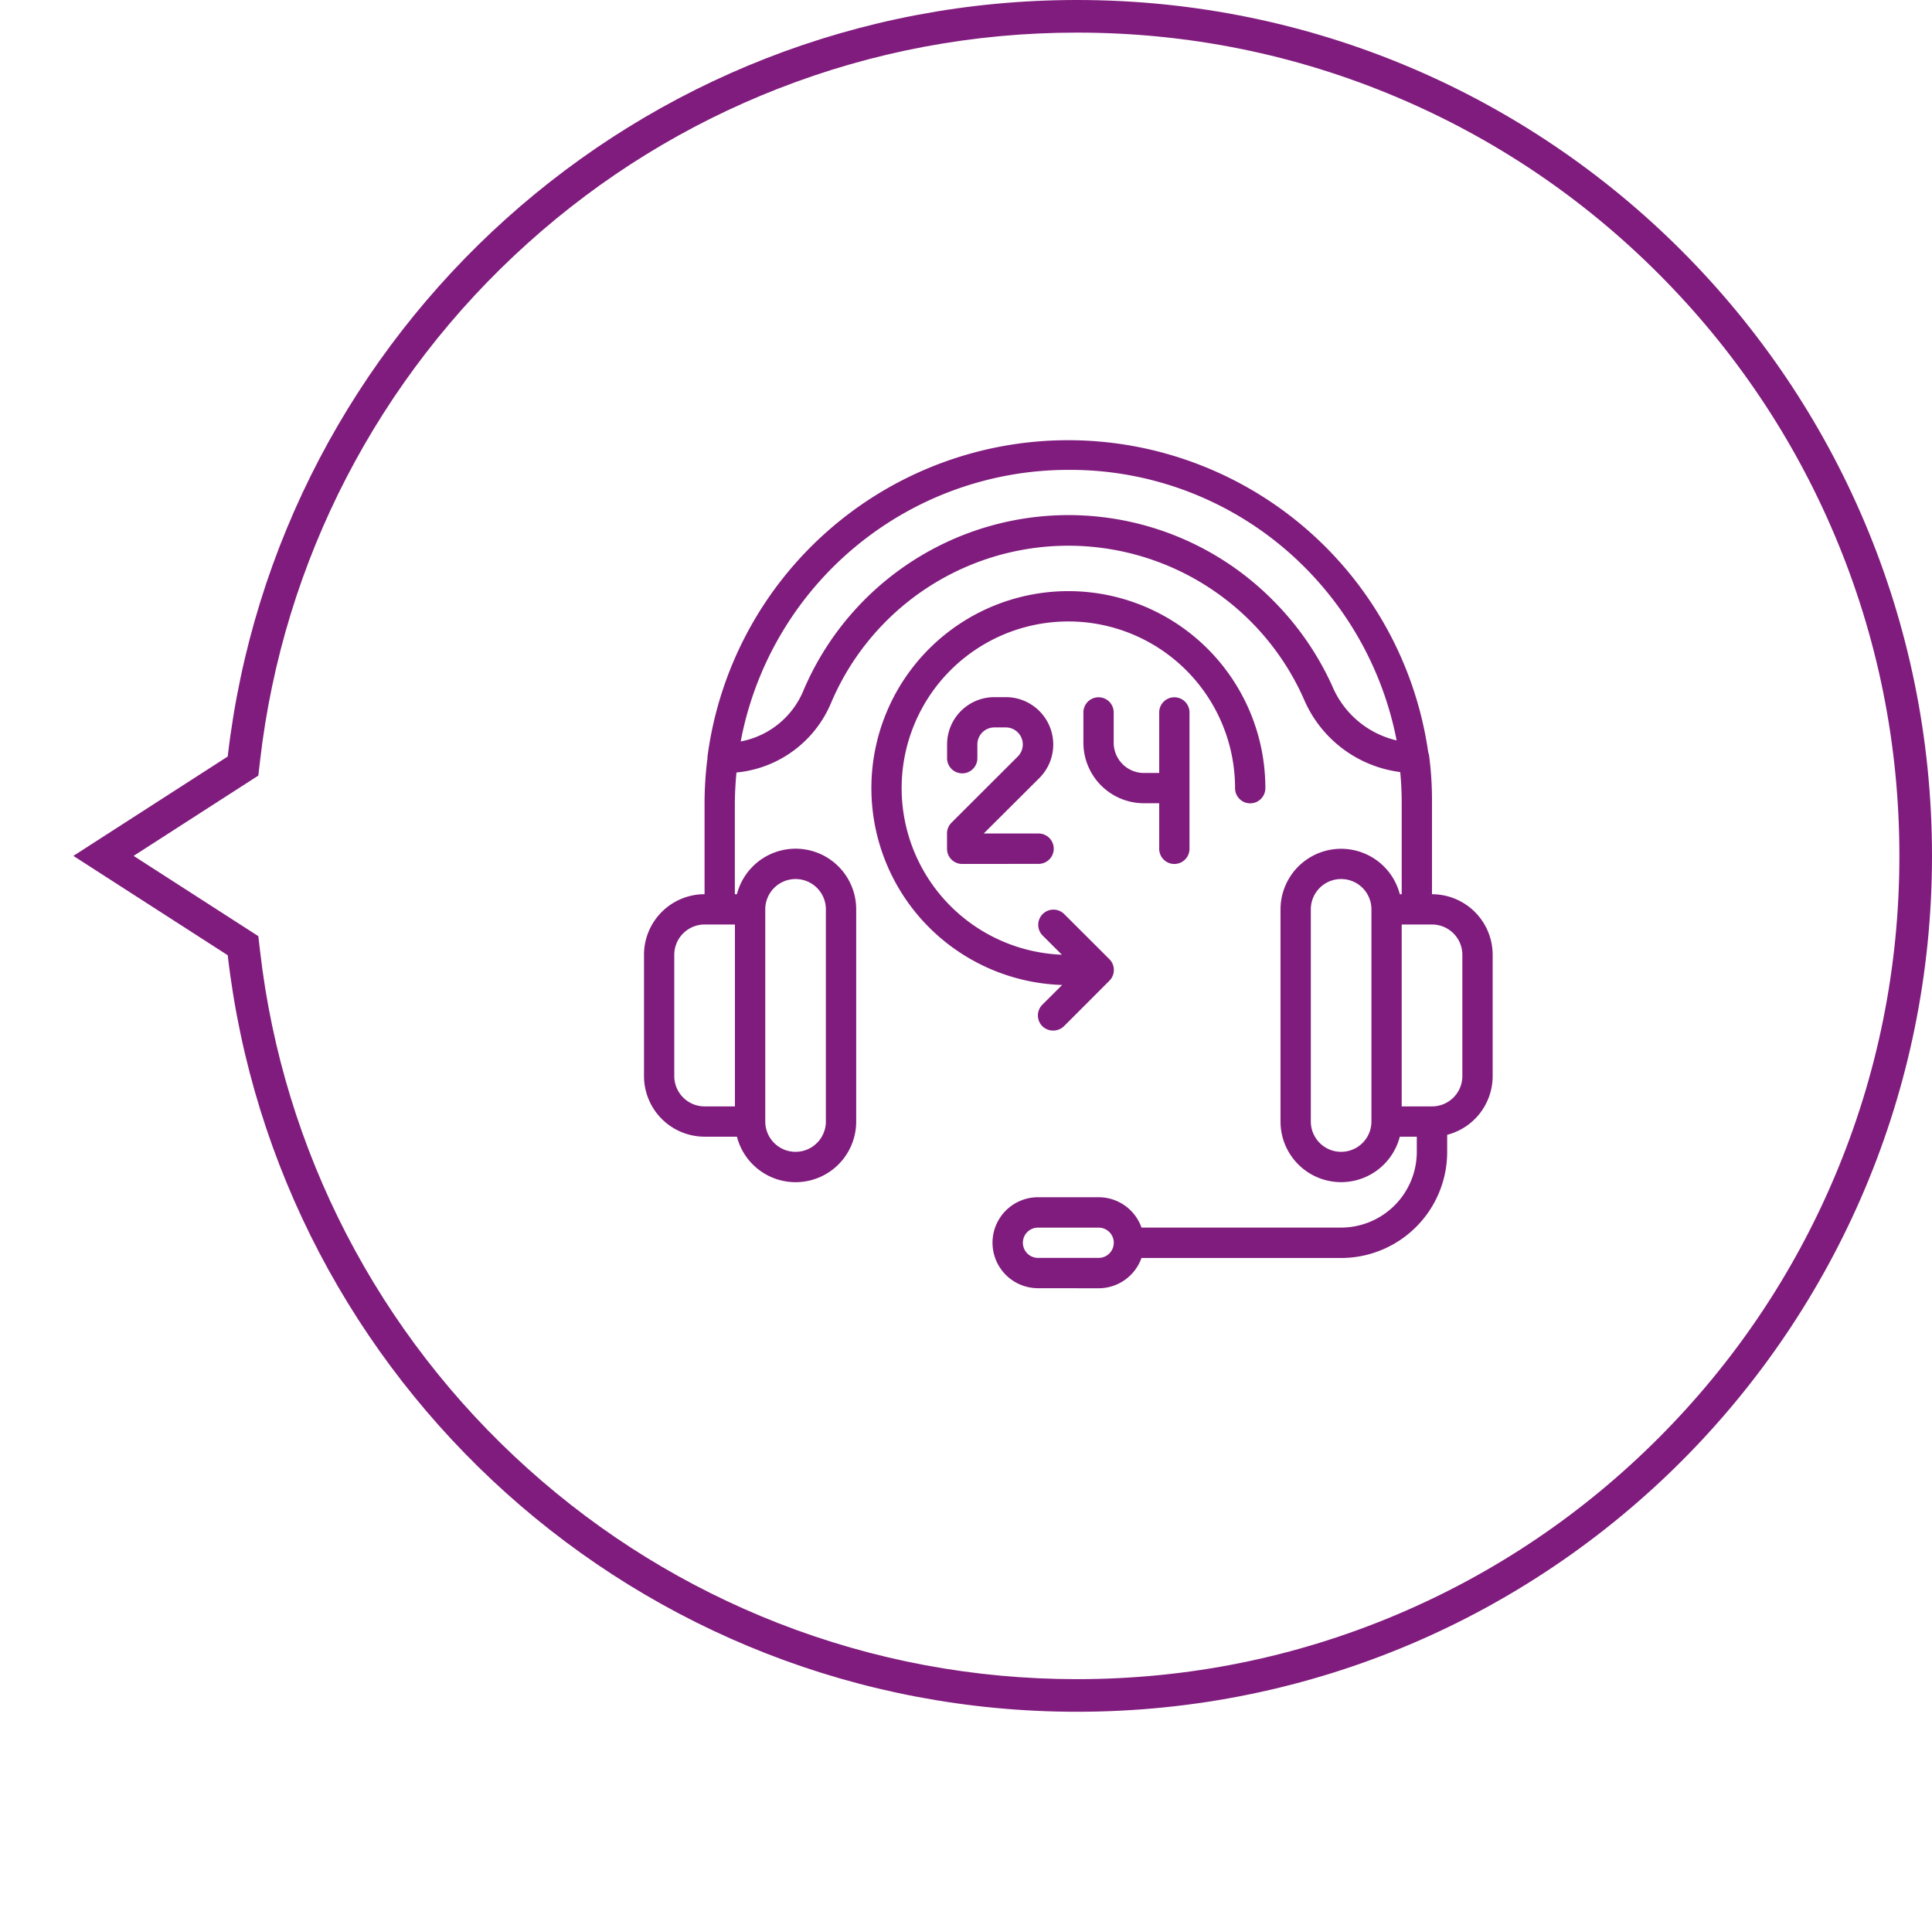
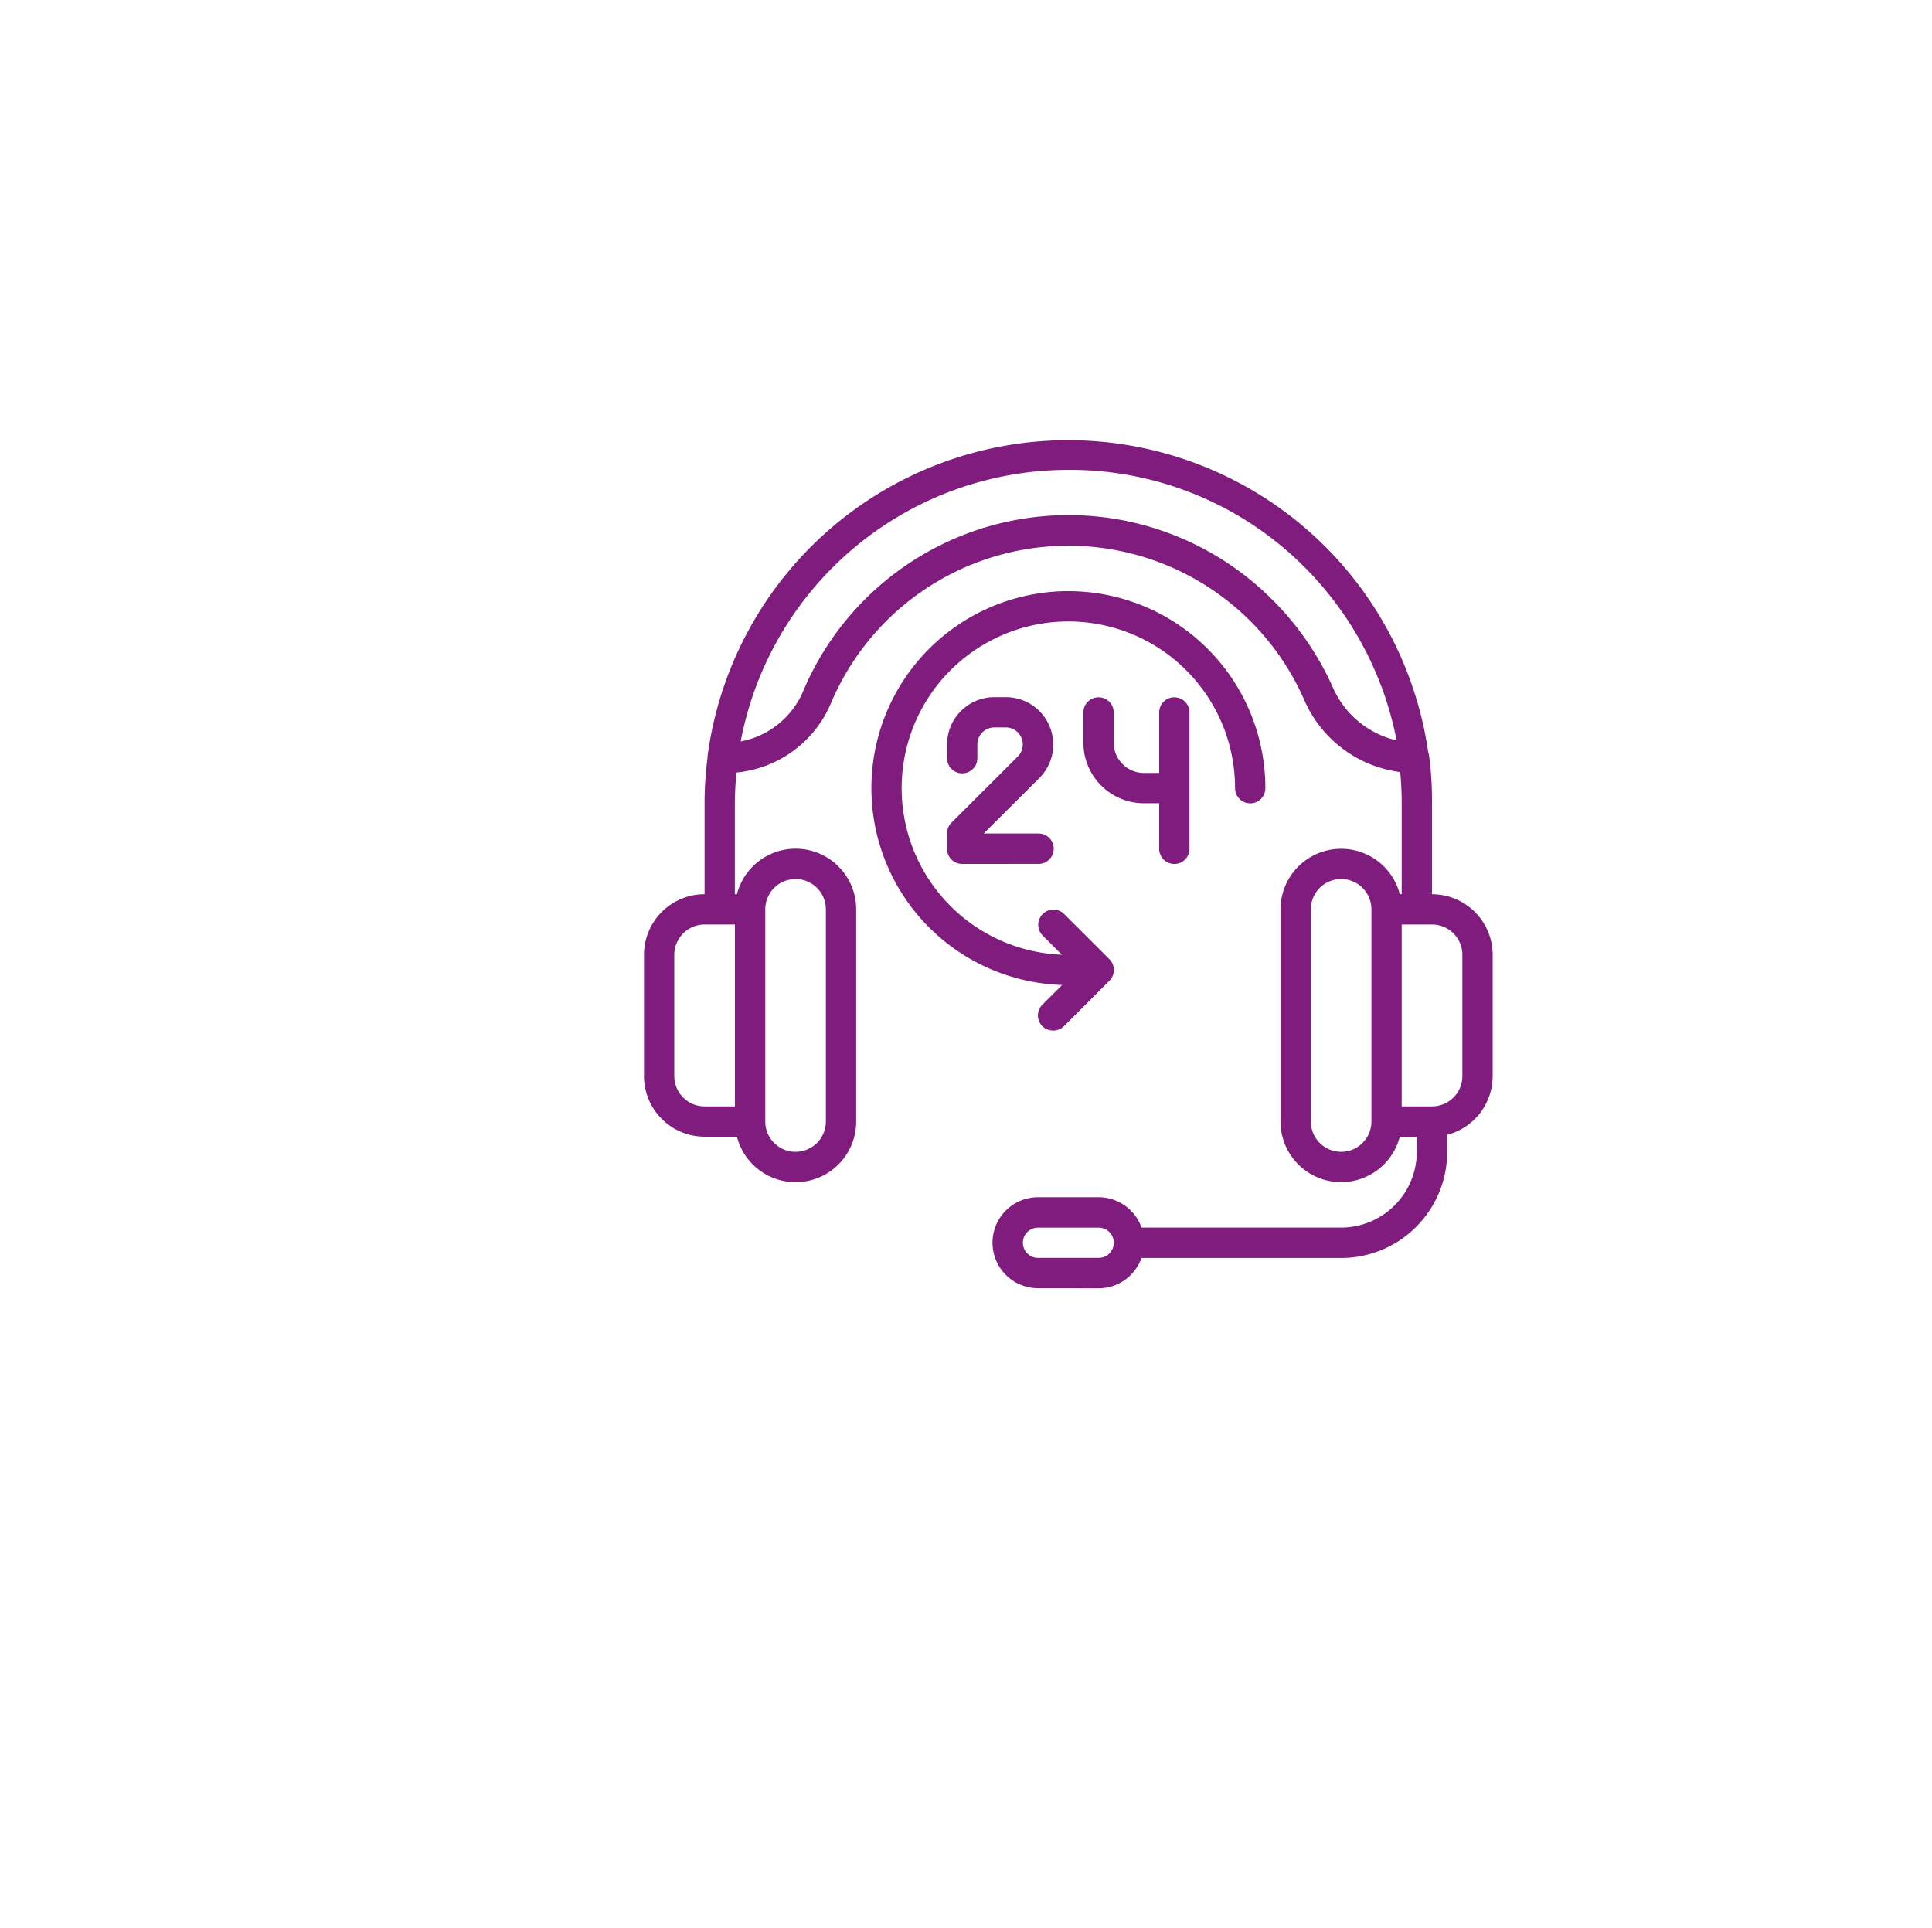
<svg xmlns="http://www.w3.org/2000/svg" width="118.5" height="118.266" viewBox="0 0 118.5 118.266">
  <defs>
    <filter id="Path_21609" x="0" y="3.5" width="114.766" height="114.766" filterUnits="userSpaceOnUse">
      <feOffset dx="-8" dy="8" input="SourceAlpha" />
      <feGaussianBlur stdDeviation="4.5" result="blur" />
      <feFlood flood-opacity="0.2" />
      <feComposite operator="in" in2="blur" />
      <feComposite in="SourceGraphic" />
    </filter>
  </defs>
  <g id="Group_6904" data-name="Group 6904" transform="translate(-203.5 -4591)">
    <g transform="matrix(1, 0, 0, 1, 203.5, 4591)" filter="url(#Path_21609)">
-       <path id="Path_21609-2" data-name="Path 21609" d="M99.5,306.834a43.883,43.883,0,1,0-43.883,43.883A43.883,43.883,0,0,0,99.5,306.834Z" transform="translate(9.76 -253.95)" fill="#fff" />
-     </g>
+       </g>
    <g id="Union_103" data-name="Union 103" transform="translate(208 4591)" fill="none">
-       <path d="M9.467,46.4,0,52.5l9.467,6.094a52.5,52.5,0,1,0,0-12.189Z" stroke="none" />
-       <path d="M 61.559 2 C 55.232 2 49.063 3.157 43.223 5.44 C 37.581 7.645 32.423 10.826 27.893 14.895 C 18.703 23.147 12.865 34.419 11.454 46.634 L 11.345 47.574 L 3.695 52.5 L 11.345 57.424 L 11.454 58.364 C 12.865 70.581 18.703 81.853 27.893 90.105 C 32.423 94.173 37.581 97.354 43.223 99.559 C 49.062 101.842 55.231 102.999 61.559 102.999 C 68.369 102.999 74.975 101.664 81.192 99.032 C 87.199 96.489 92.593 92.848 97.226 88.21 C 101.859 83.571 105.496 78.171 108.037 72.157 C 110.667 65.933 112 59.319 112 52.5 C 112 45.681 110.667 39.068 108.037 32.843 C 105.496 26.83 101.859 21.429 97.226 16.791 C 92.593 12.152 87.199 8.511 81.192 5.968 C 74.975 3.335 68.369 2 61.559 2 M 61.559 -7.62939453125e-06 C 90.523 -7.62939453125e-06 114 23.506 114 52.5 C 114 81.496 90.523 104.999 61.559 104.999 C 34.657 104.999 12.484 84.719 9.467 58.594 L 0 52.5 L 9.467 46.404 C 12.484 20.283 34.657 -7.62939453125e-06 61.559 -7.62939453125e-06 Z" stroke="none" fill="#801c7d" />
-     </g>
+       </g>
    <path id="Union_104" data-name="Union 104" d="M24.166,52.018a2.79,2.79,0,1,1,0-5.58h3.72A2.788,2.788,0,0,1,30.514,48.3H42.758A4.65,4.65,0,0,0,47.4,43.655v-.93H46.357a3.717,3.717,0,0,1-7.316-.93V28.778a3.718,3.718,0,0,1,7.317-.928h.116v-5.58c0-.637-.028-1.278-.091-1.912a7.445,7.445,0,0,1-5.9-4.454,15.8,15.8,0,0,0-28.991.169,7.01,7.01,0,0,1-5.82,4.312c-.062.629-.094,1.256-.1,1.885v5.58H5.7a3.716,3.716,0,0,1,7.315.928V41.794a3.716,3.716,0,0,1-7.315.93H3.715A3.72,3.72,0,0,1,0,39.008V31.57A3.717,3.717,0,0,1,3.715,27.85v-5.58A21.749,21.749,0,0,1,3.894,19.5a.843.843,0,0,1,.007-.137,22.311,22.311,0,0,1,44.2-.218.947.947,0,0,1,.055.218,20.869,20.869,0,0,1,.175,2.909v5.58a3.719,3.719,0,0,1,3.722,3.719v7.438a3.723,3.723,0,0,1-2.79,3.6v1.05a6.505,6.505,0,0,1-6.505,6.505H30.512a2.789,2.789,0,0,1-2.626,1.858Zm-.927-2.789a.928.928,0,0,0,.927.93h3.72a.928.928,0,1,0,0-1.856h-3.72A.925.925,0,0,0,23.239,49.23ZM40.9,28.778V41.794a1.858,1.858,0,1,0,3.717,0V28.778a1.858,1.858,0,0,0-3.717,0Zm-33.462,0V41.794a1.858,1.858,0,1,0,3.717,0V28.778a1.858,1.858,0,0,0-3.717,0ZM48.331,40.866a1.861,1.861,0,0,0,1.863-1.858V31.57a1.861,1.861,0,0,0-1.863-1.861H46.474V40.866ZM1.857,31.57v7.438a1.86,1.86,0,0,0,1.858,1.858H5.577V29.709H3.715A1.86,1.86,0,0,0,1.857,31.57ZM26.024,1.822A20.451,20.451,0,0,0,5.931,18.48a5.2,5.2,0,0,0,3.857-3.144A17.659,17.659,0,0,1,38.517,9.764a17.834,17.834,0,0,1,3.722,5.374,5.675,5.675,0,0,0,3.924,3.278A20.614,20.614,0,0,0,40.527,7.8a20.305,20.305,0,0,0-14.39-5.979ZM24.436,35.95a.934.934,0,0,1,0-1.325l1.211-1.207A12.082,12.082,0,1,1,38.111,21.347a.929.929,0,0,1-1.858,0A10.225,10.225,0,1,0,25.631,31.562L24.436,30.37a.933.933,0,0,1,1.321-1.317l2.789,2.784a.934.934,0,0,1,0,1.32L25.757,35.95a.957.957,0,0,1-1.321,0ZM31.6,25.064V22.271h-.932a3.716,3.716,0,0,1-3.717-3.714V16.7a.929.929,0,1,1,1.858,0v1.858a1.856,1.856,0,0,0,1.858,1.856H31.6V16.7a.929.929,0,1,1,1.858,0v8.366a.929.929,0,1,1-1.858,0Zm-12.087.93a.928.928,0,0,1-.927-.93v-.933a.921.921,0,0,1,.266-.659L22.93,19.4a1.044,1.044,0,0,0-.735-1.78h-.705a1.043,1.043,0,0,0-1.043,1.043v.815a.929.929,0,1,1-1.857,0v-.815a2.9,2.9,0,0,1,2.9-2.9H22.2a2.906,2.906,0,0,1,2.055,4.956l-3.419,3.408h3.333a.932.932,0,1,1,0,1.863Z" transform="translate(243 4618)" fill="#801c7d" />
  </g>
</svg>